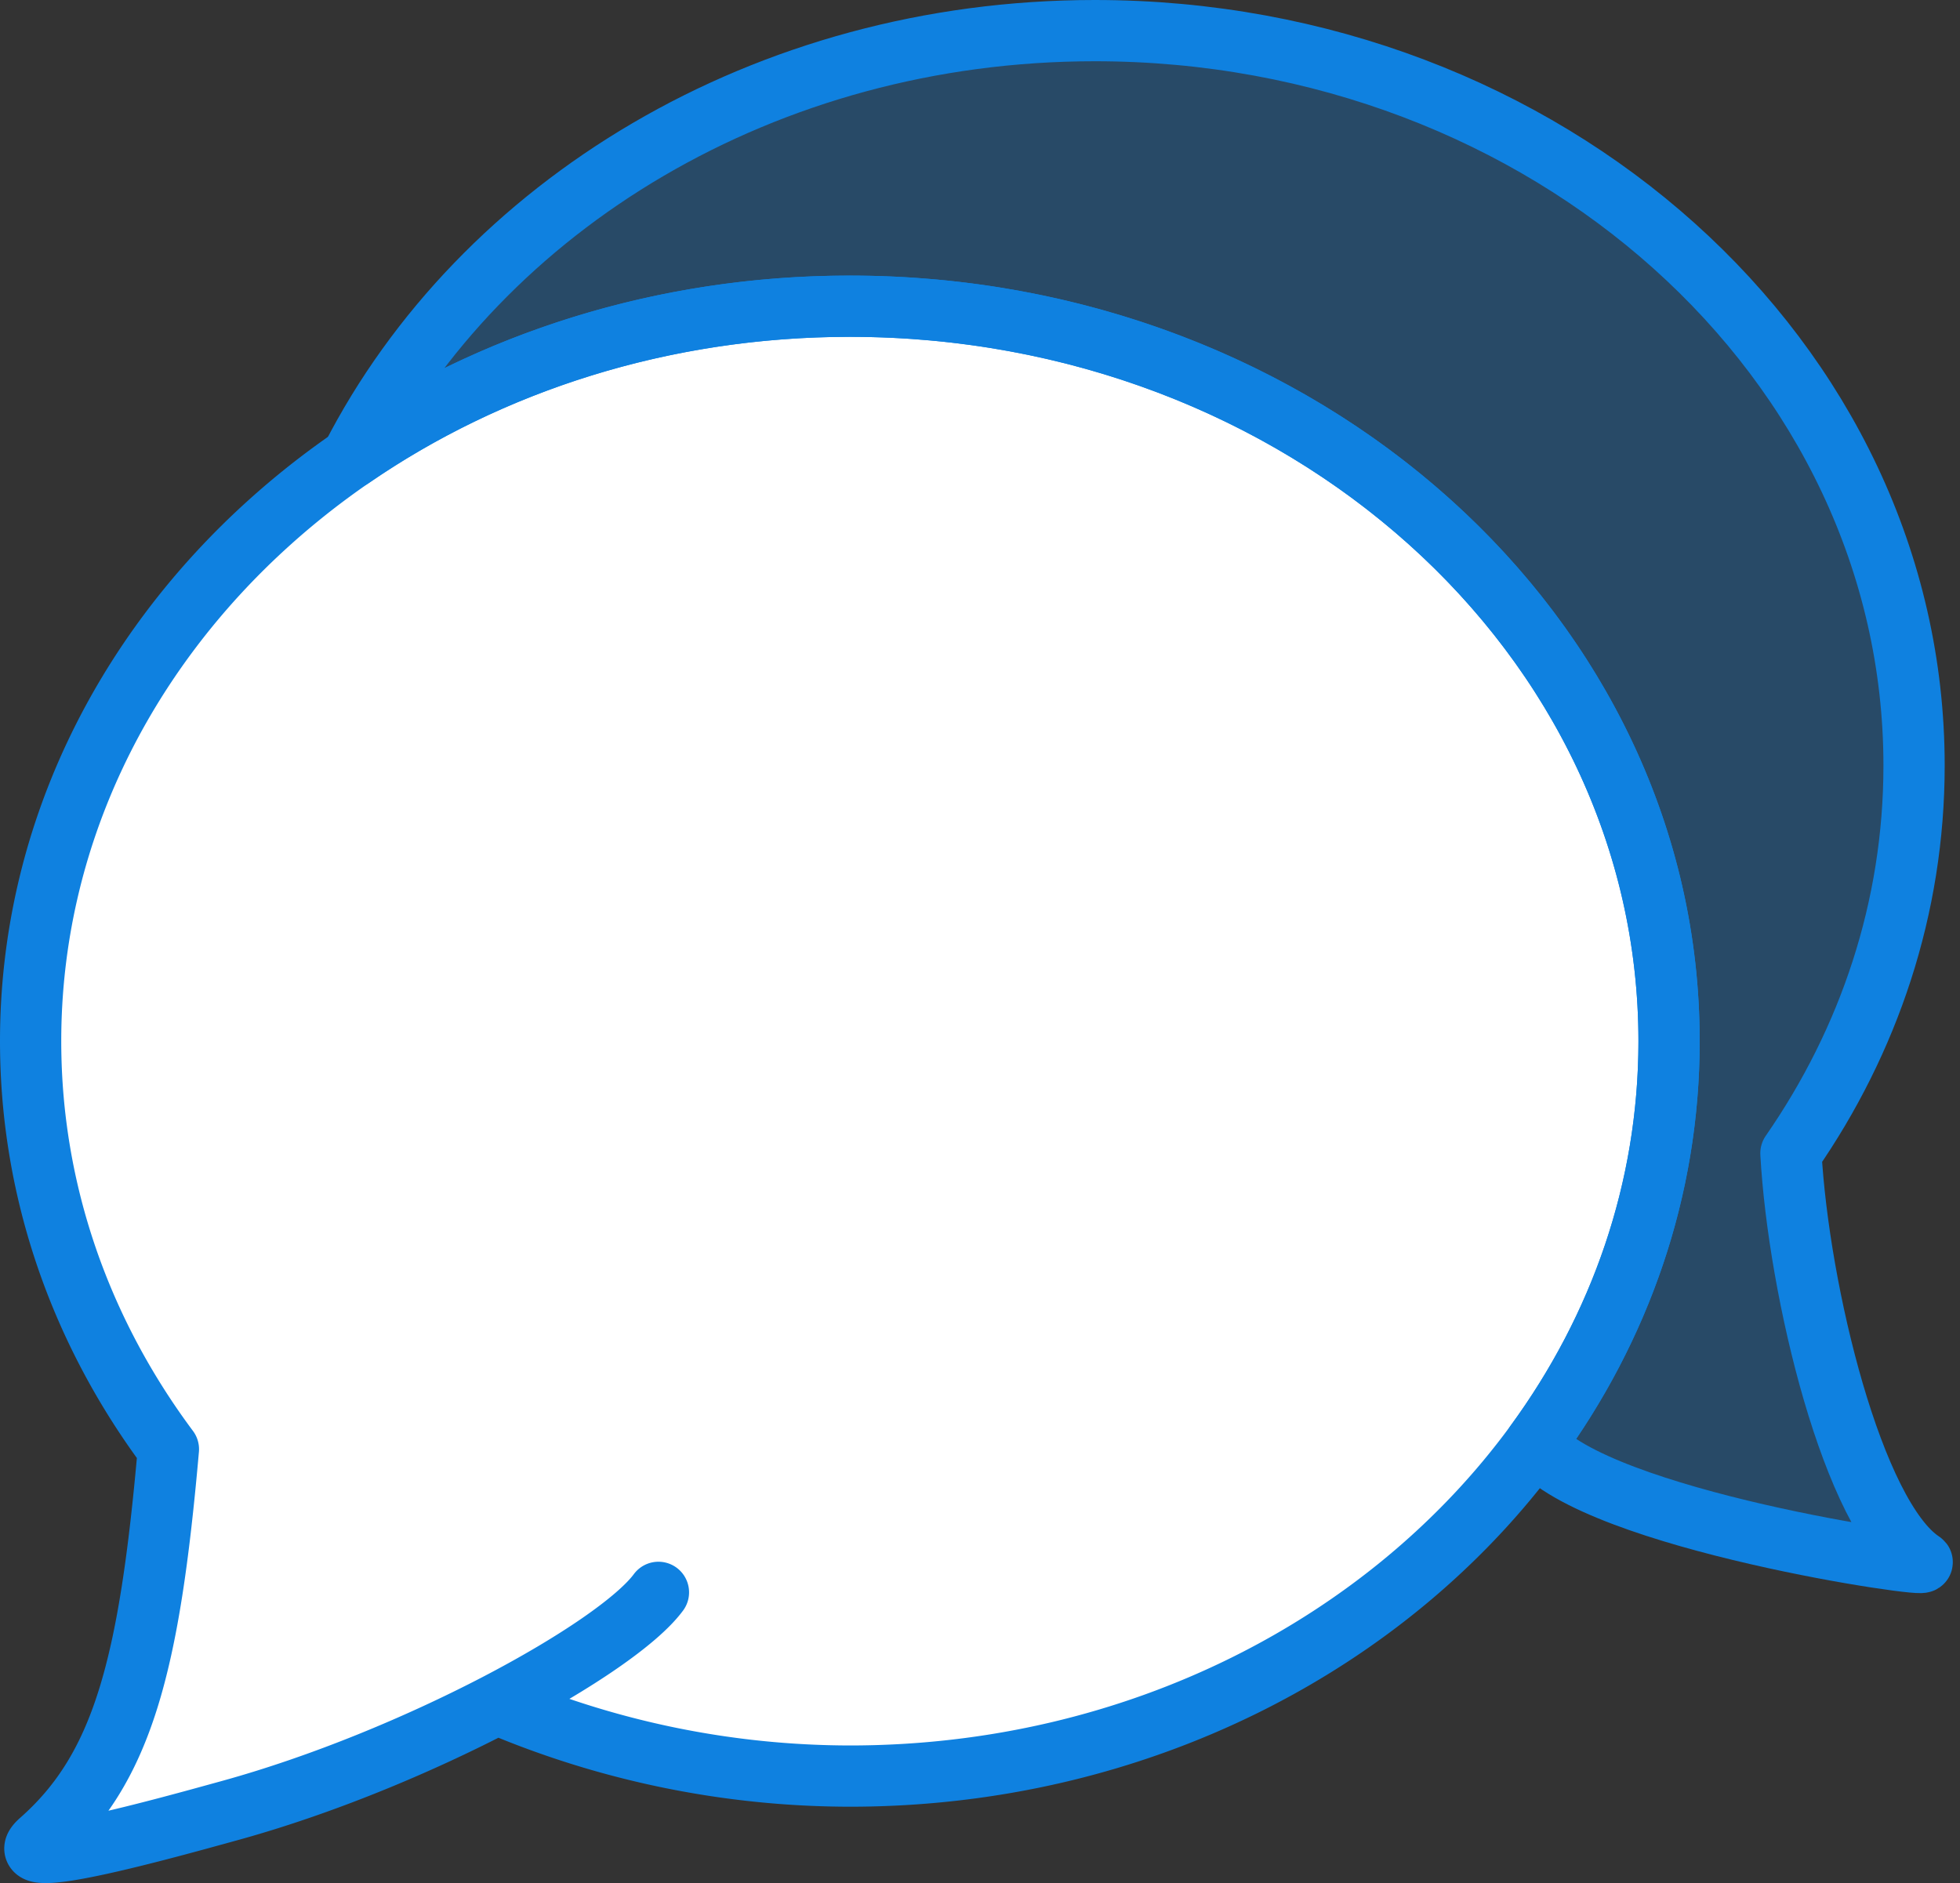
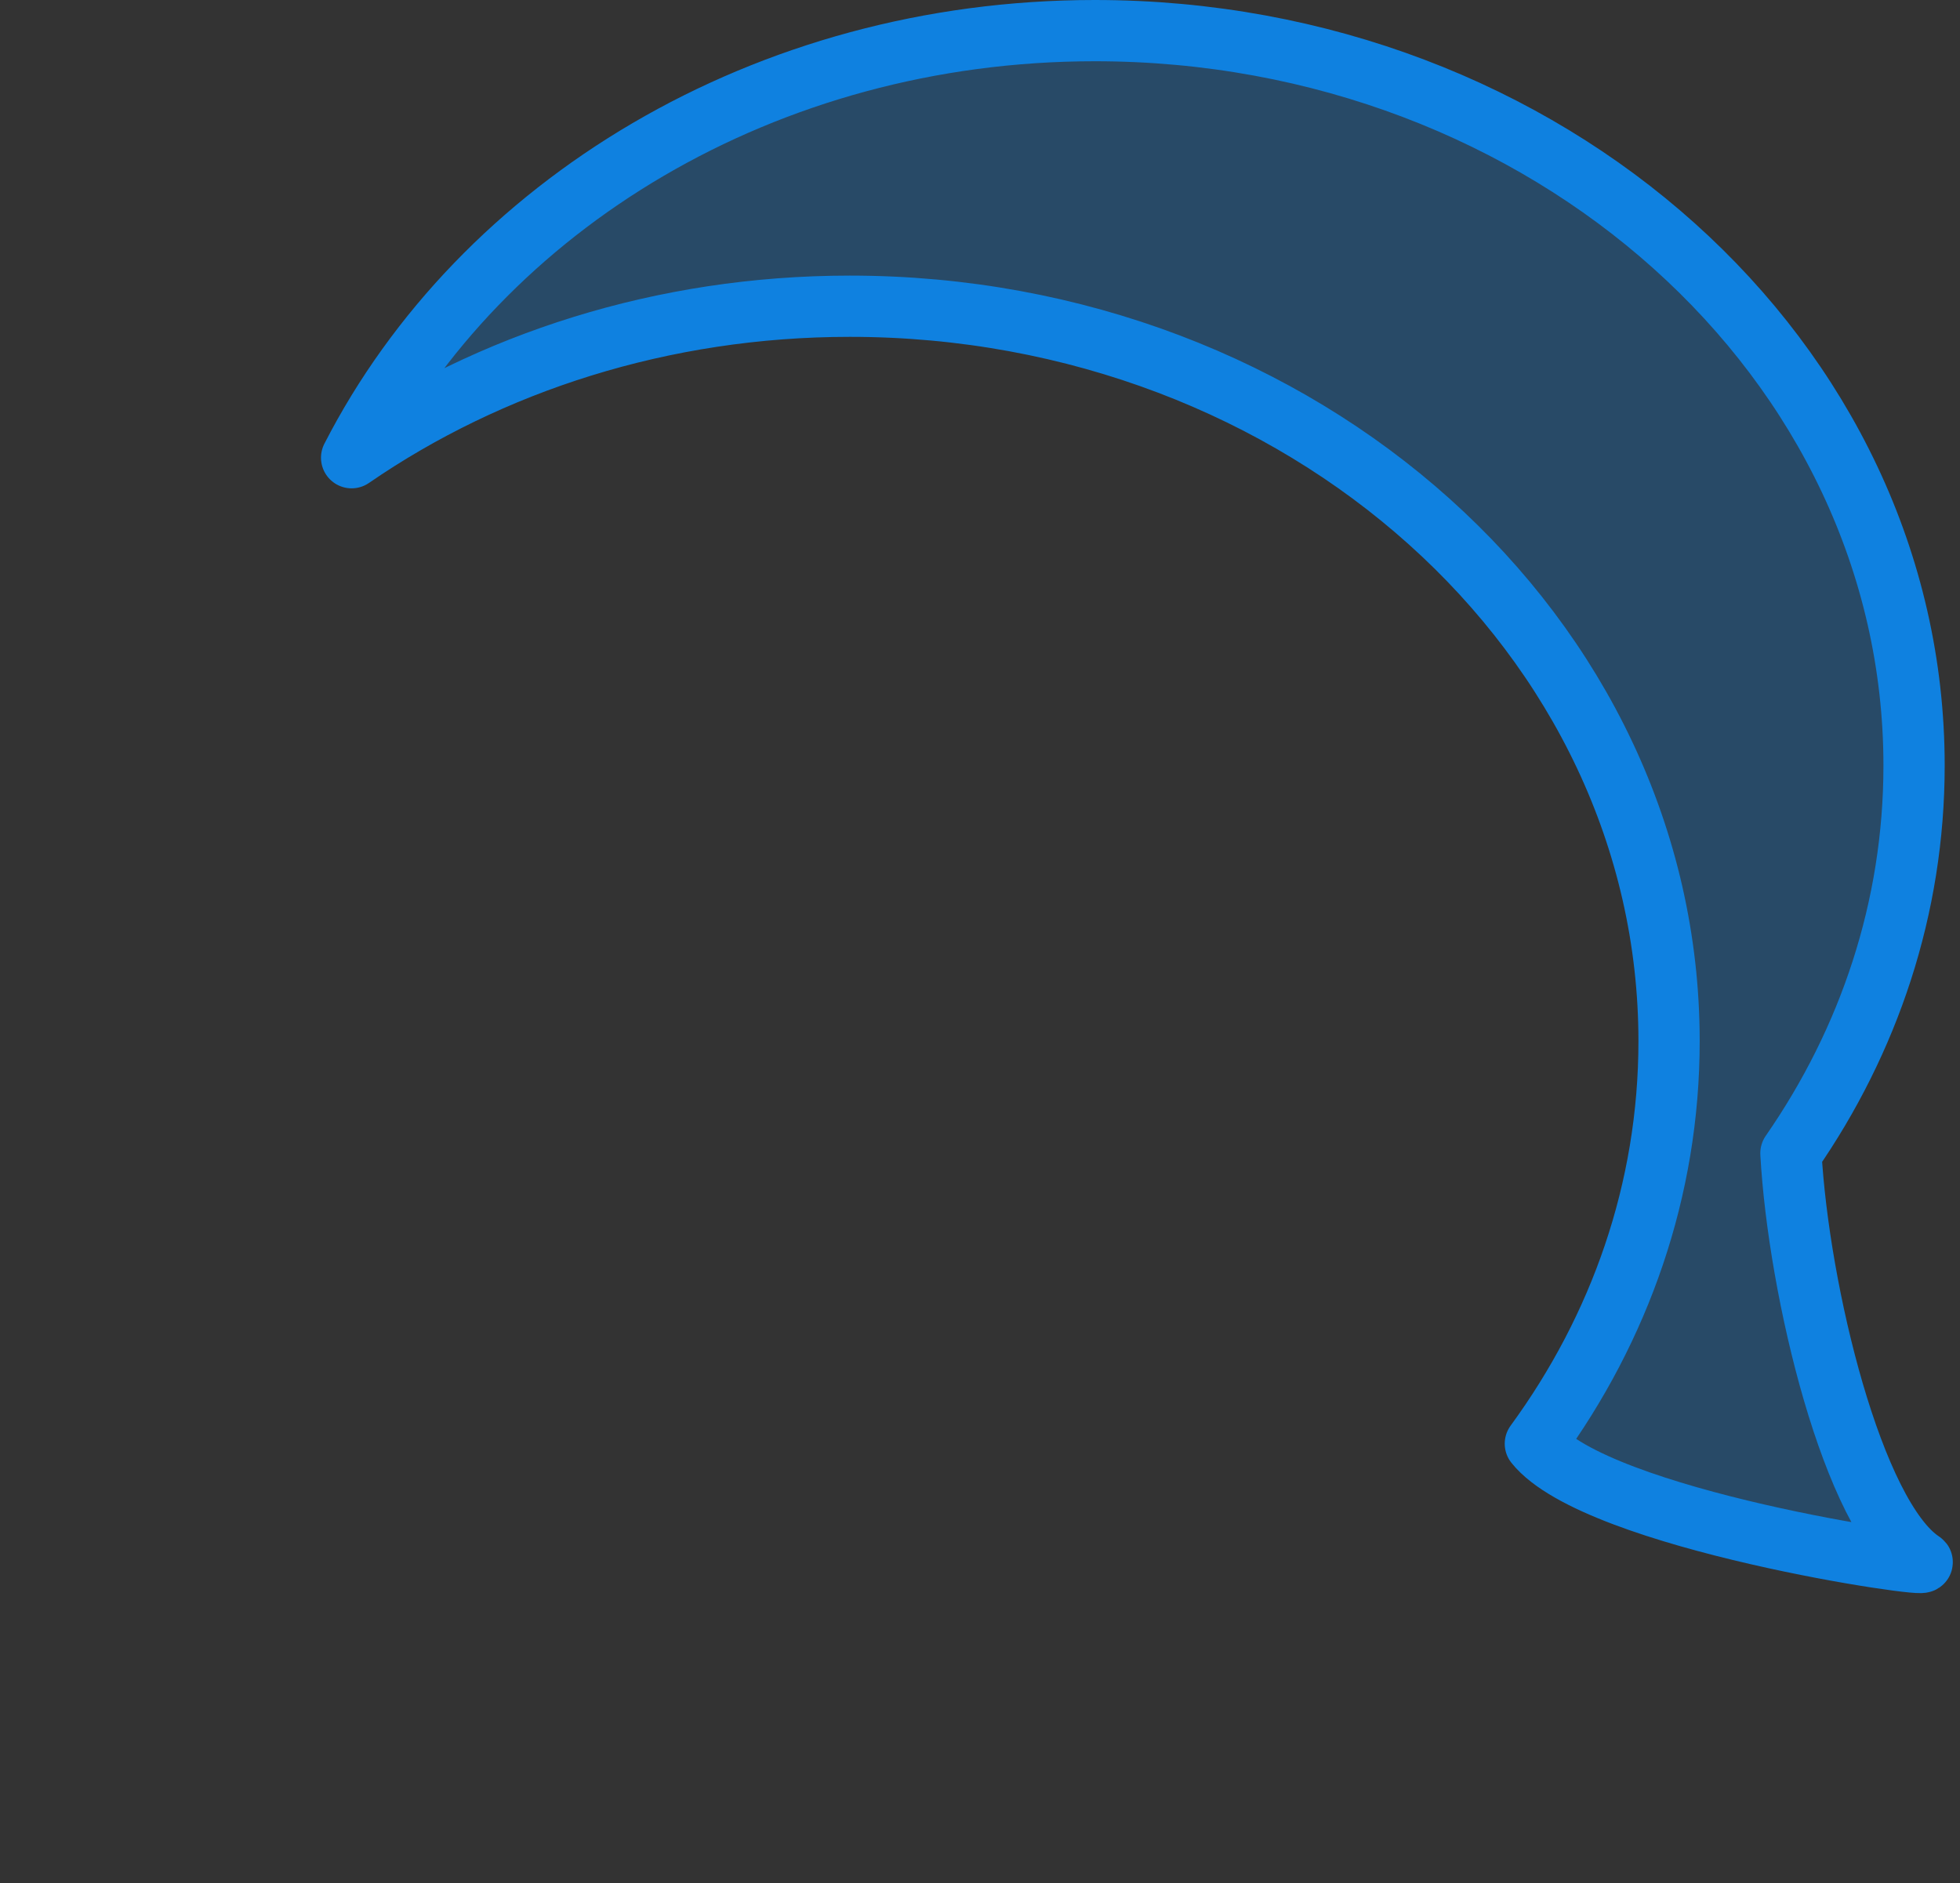
<svg xmlns="http://www.w3.org/2000/svg" width="128" height="123">
  <rect width="100%" height="100%" fill="#333333" stroke="none" />
  <g stroke="#0F81E0" stroke-width="4" fill="none" fill-rule="evenodd" stroke-linejoin="round">
-     <path d="M32.462 111.292A59.127 59.127 0 0 0 55.5 116c18.73 0 35.21-8.635 44.768-21.709C105.79 86.739 109 77.706 109 68c0-26.51-23.953-48-53.5-48S2 41.49 2 68c0 9.861 3.314 19.028 8.998 26.652C9.756 108.794 8 115.5 2.638 120.227c-2.446 2.155 8.226-.833 12.377-1.978 6.053-1.67 12.33-4.292 17.447-6.957C37.647 108.59 41.64 105.844 43 104" fill="#FFF" stroke-linecap="round" />
    <path d="M71.5 2C101.047 2 125 23.49 125 50c0 9.294-2.944 17.971-8.042 25.322.5 9 4.042 23.678 8.542 26.678 1 .5-21.232-2.709-25.232-7.709C105.79 86.739 109 77.706 109 68c0-26.51-23.953-48-53.5-48-12.241 0-23.522 3.689-32.537 9.894C31.409 13.411 49.969 2 71.5 2Z" fill-opacity=".3" fill="#0F81E0" />
  </g>
</svg>